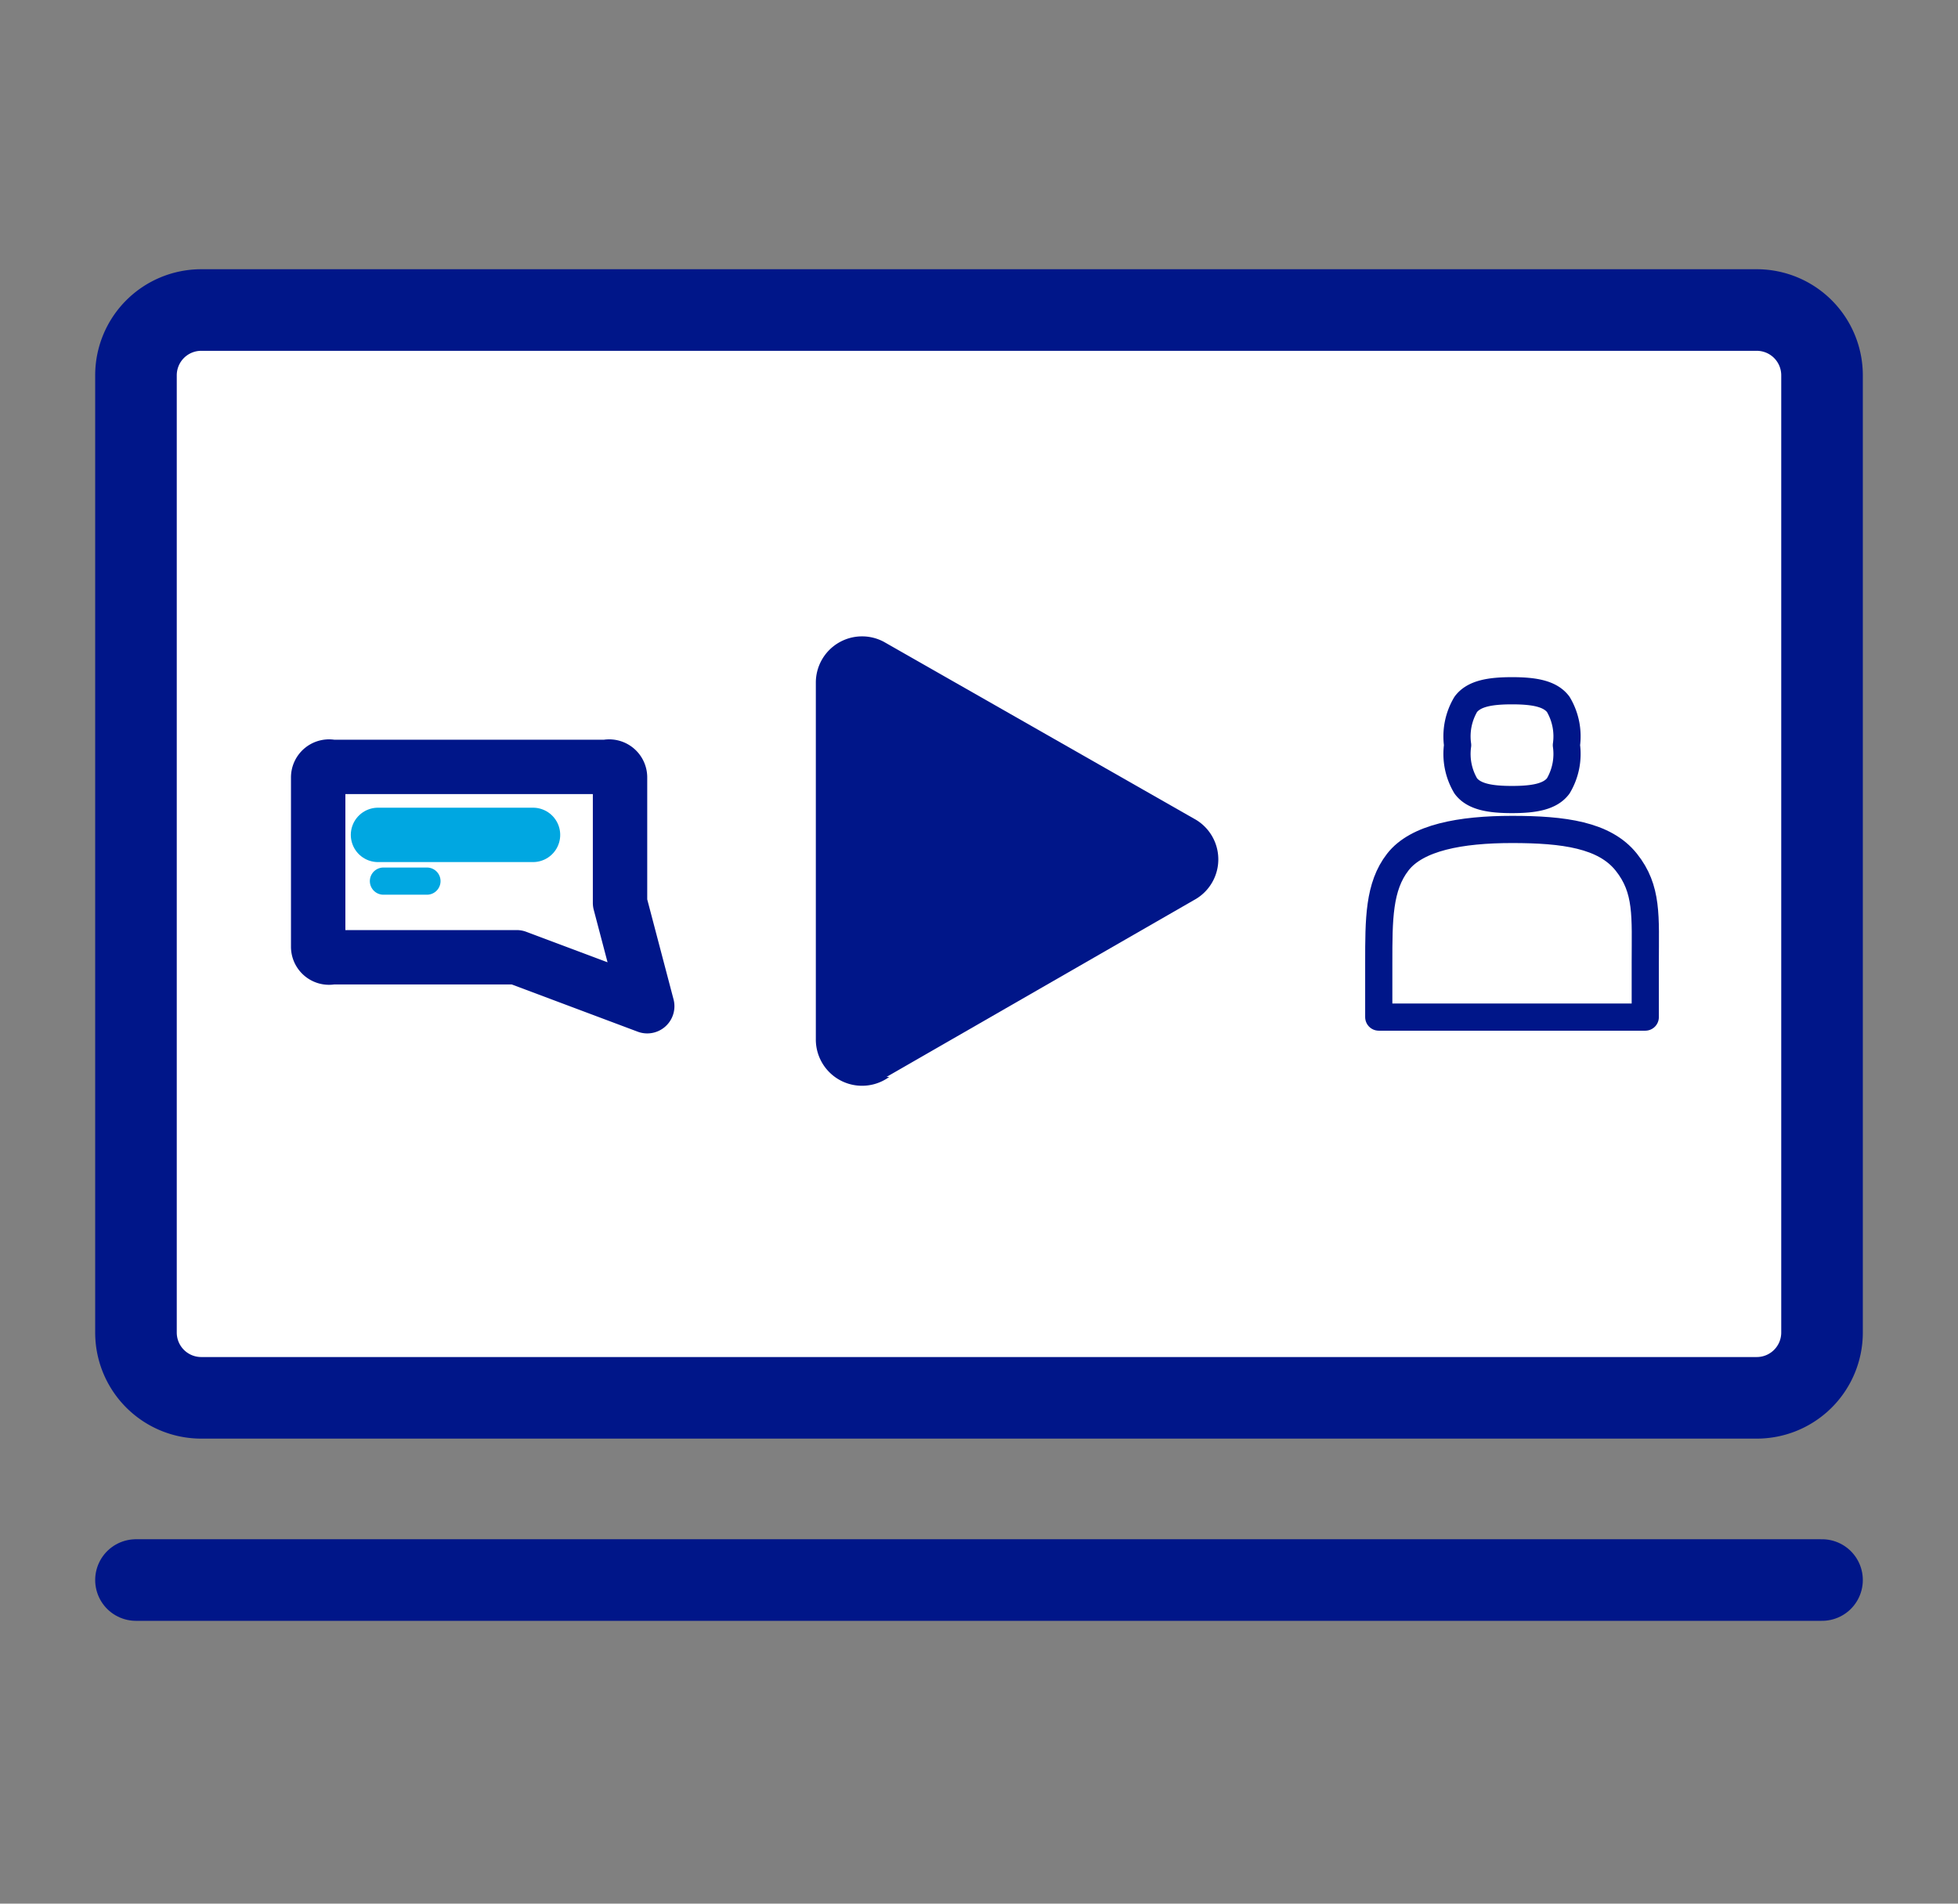
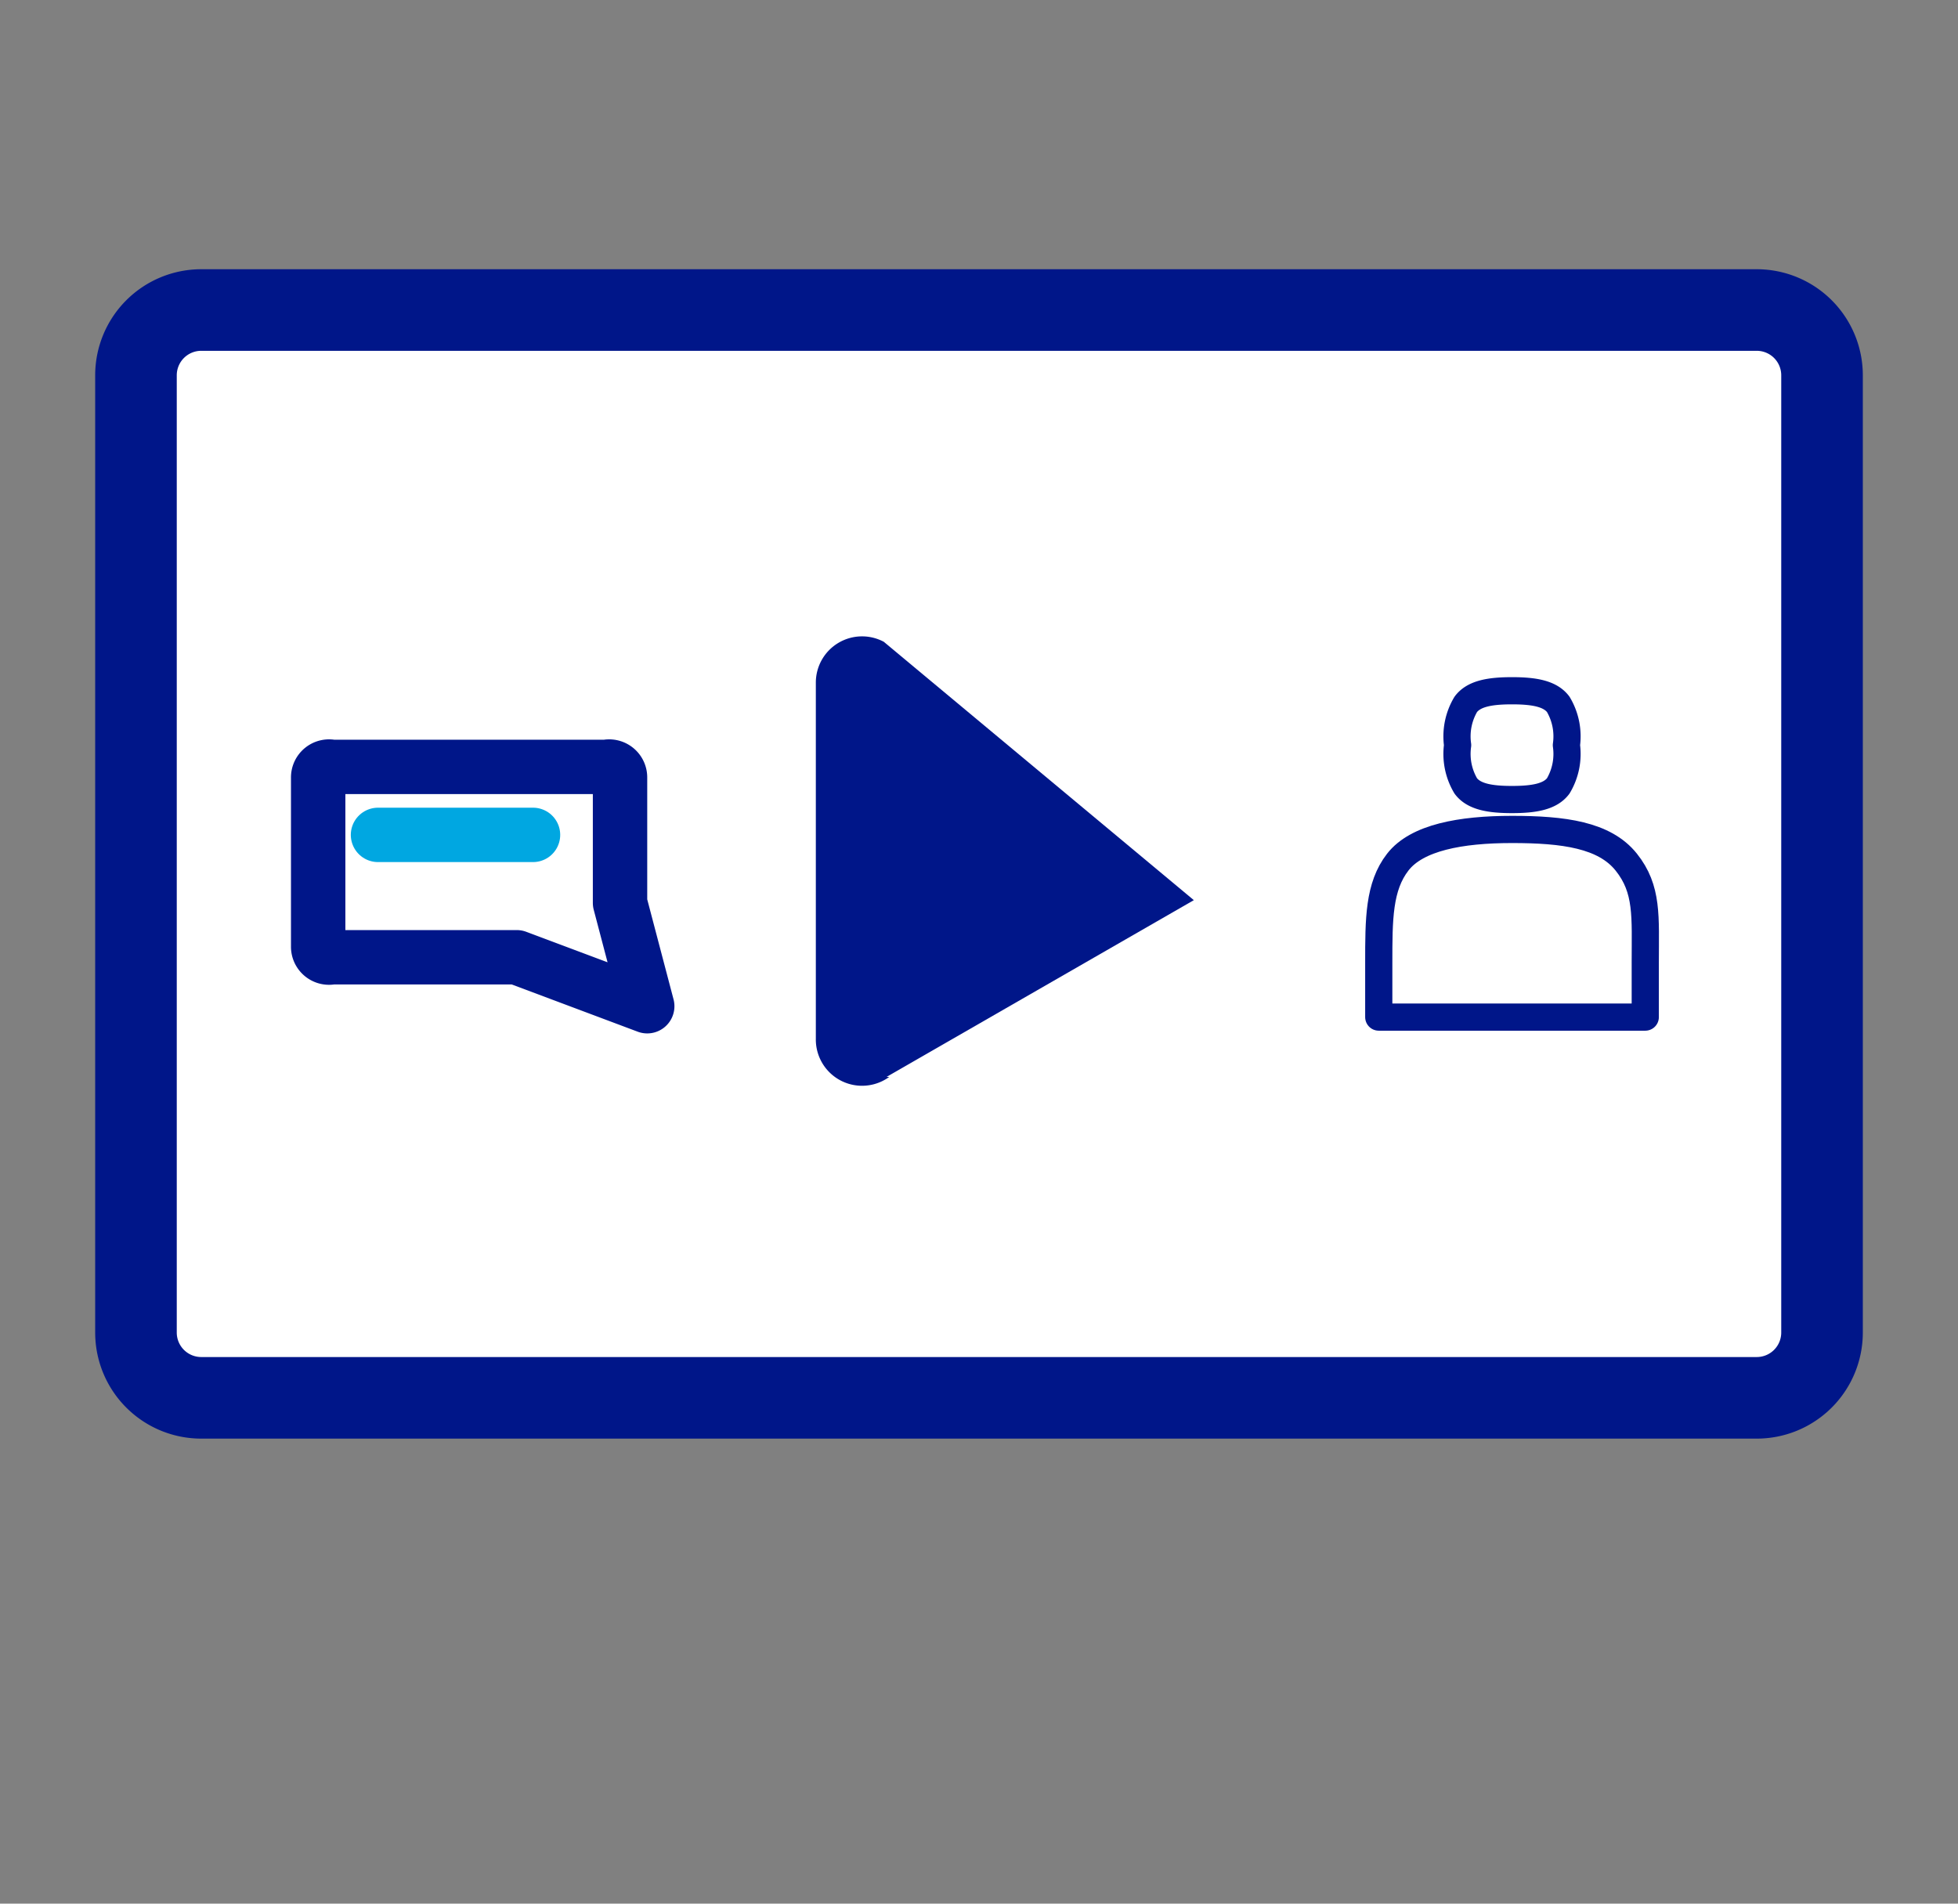
<svg xmlns="http://www.w3.org/2000/svg" id="entretenimiento-entrega-personalizada" viewBox="0 0 72 70">
  <rect x="0" y="0" width="72" height="70" fill="#808080" stroke="none" />
  <defs>
    <style>.cls-1{fill:#fff;}.cls-1,.cls-2,.cls-4,.cls-7{stroke:#001689;stroke-linejoin:round;}.cls-1,.cls-2,.cls-4,.cls-5,.cls-6,.cls-7{stroke-linecap:round;}.cls-1,.cls-2{stroke-width:3px;}.cls-2,.cls-4,.cls-5,.cls-6,.cls-7{fill:none;}.cls-3{fill:#001689;}.cls-5,.cls-6{stroke:#00a7e1;stroke-miterlimit:10;}.cls-5,.cls-7{stroke-width:2px;}</style>
  </defs>
  <title>entretenimiento-entrega-personalizada-70x72-icon</title>
  <g id="Layer_1-2" data-name="Layer 1-2">
    <path class="cls-1" d="M67,49a2.4,2.4,0,0,1-2.4,2.4H7.4A2.4,2.4,0,0,1,5,49V13.8a2.4,2.4,0,0,1,2.4-2.4H64.6A2.4,2.4,0,0,1,67,13.8Z" />
-     <line class="cls-2" x1="5" y1="58.1" x2="67" y2="58.1" />
-     <path class="cls-3" d="M32.6,39.6l11.3-6.5a1.7,1.7,0,0,0,0-3L32.5,23.6A1.7,1.7,0,0,0,30,25.1V38.2a1.7,1.7,0,0,0,2.7,1.4Z" />
+     <path class="cls-3" d="M32.6,39.6l11.3-6.5L32.5,23.6A1.7,1.7,0,0,0,30,25.1V38.2a1.7,1.7,0,0,0,2.7,1.4Z" />
    <path class="cls-4" d="M57.3,25.9c-.3-.4-.9-.5-1.7-.5s-1.4.1-1.7.5a2.3,2.3,0,0,0-.3,1.5,2.3,2.3,0,0,0,.3,1.5c.3.4.9.5,1.7.5s1.4-.1,1.7-.5a2.3,2.3,0,0,0,.3-1.5A2.3,2.3,0,0,0,57.3,25.9Z" />
    <path class="cls-4" d="M60.5,35.4v2H50.7v-2h0c0-1.6,0-2.8.7-3.7s2.3-1.2,4.2-1.2,3.4.2,4.2,1.2.7,2,.7,3.7Z" />
    <line class="cls-5" x1="19.6" y1="30.7" x2="13.9" y2="30.7" />
-     <line class="cls-6" x1="15.7" y1="32.4" x2="14.1" y2="32.4" />
    <path class="cls-7" d="M11.7,34.8a.4.4,0,0,0,.5.4H19L23.8,37l-1-3.8V28.6a.4.4,0,0,0-.5-.4H12.2a.4.4,0,0,0-.5.4v6.2Z" />
  </g>
</svg>